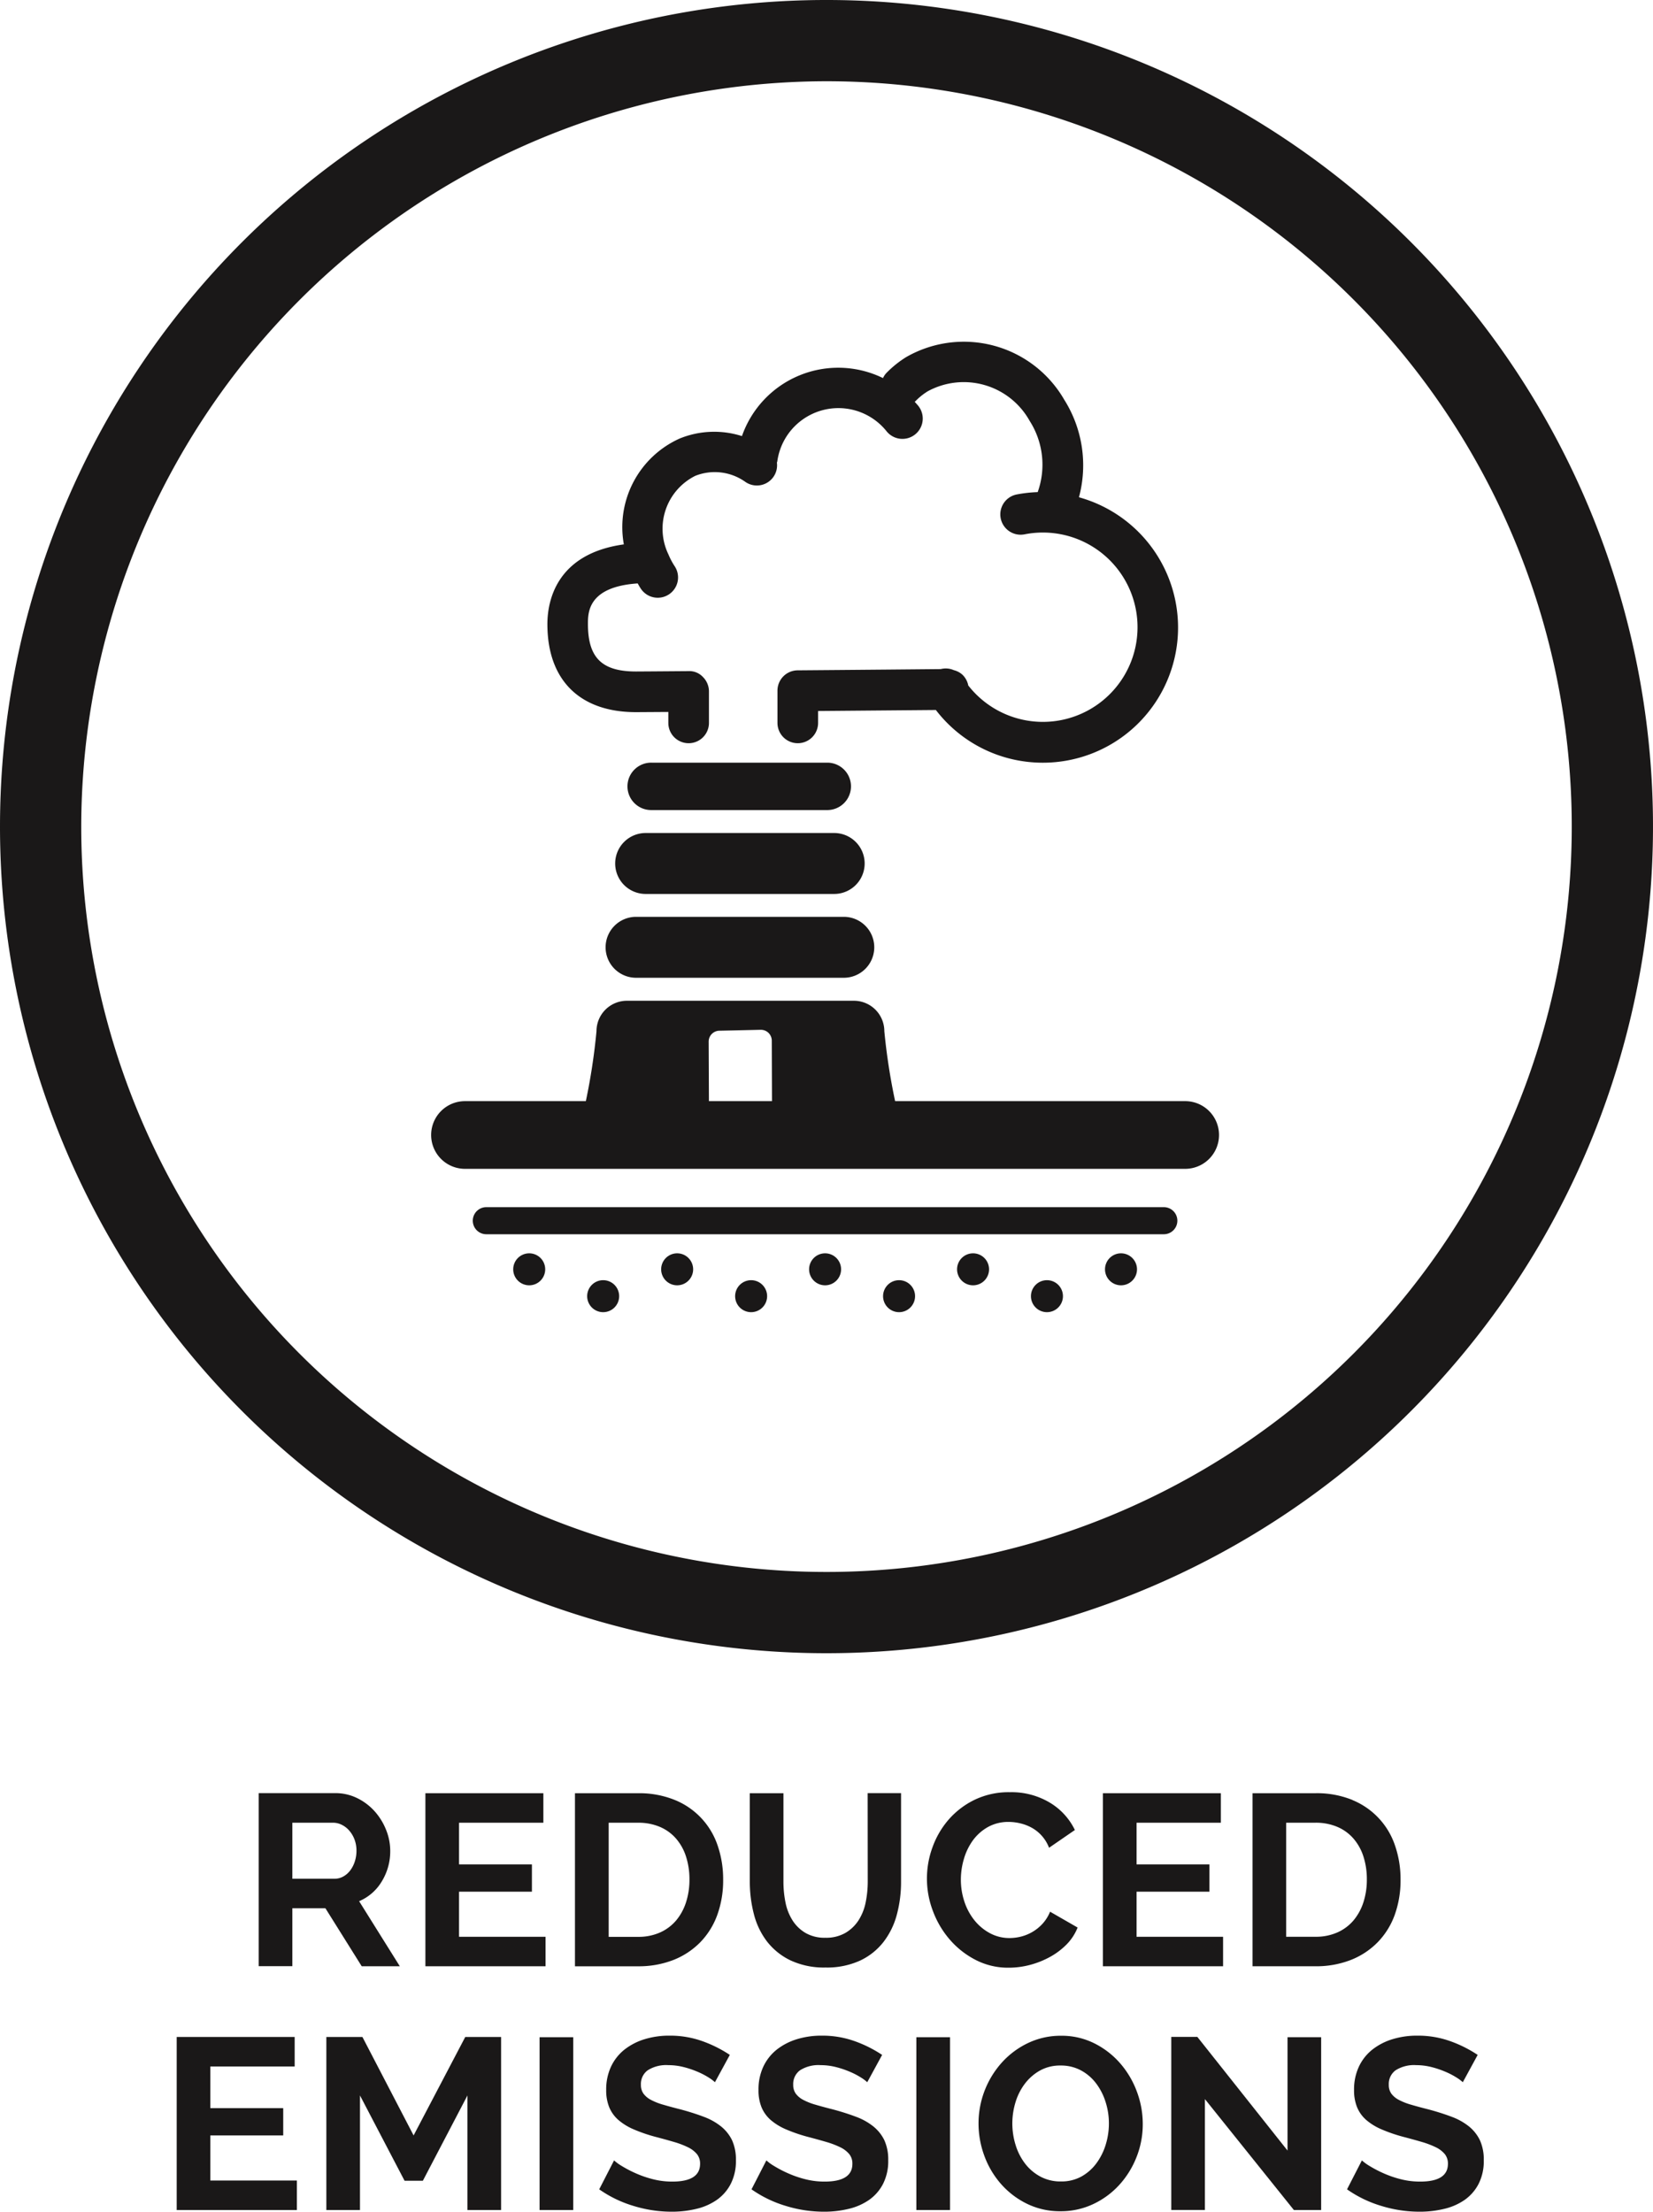
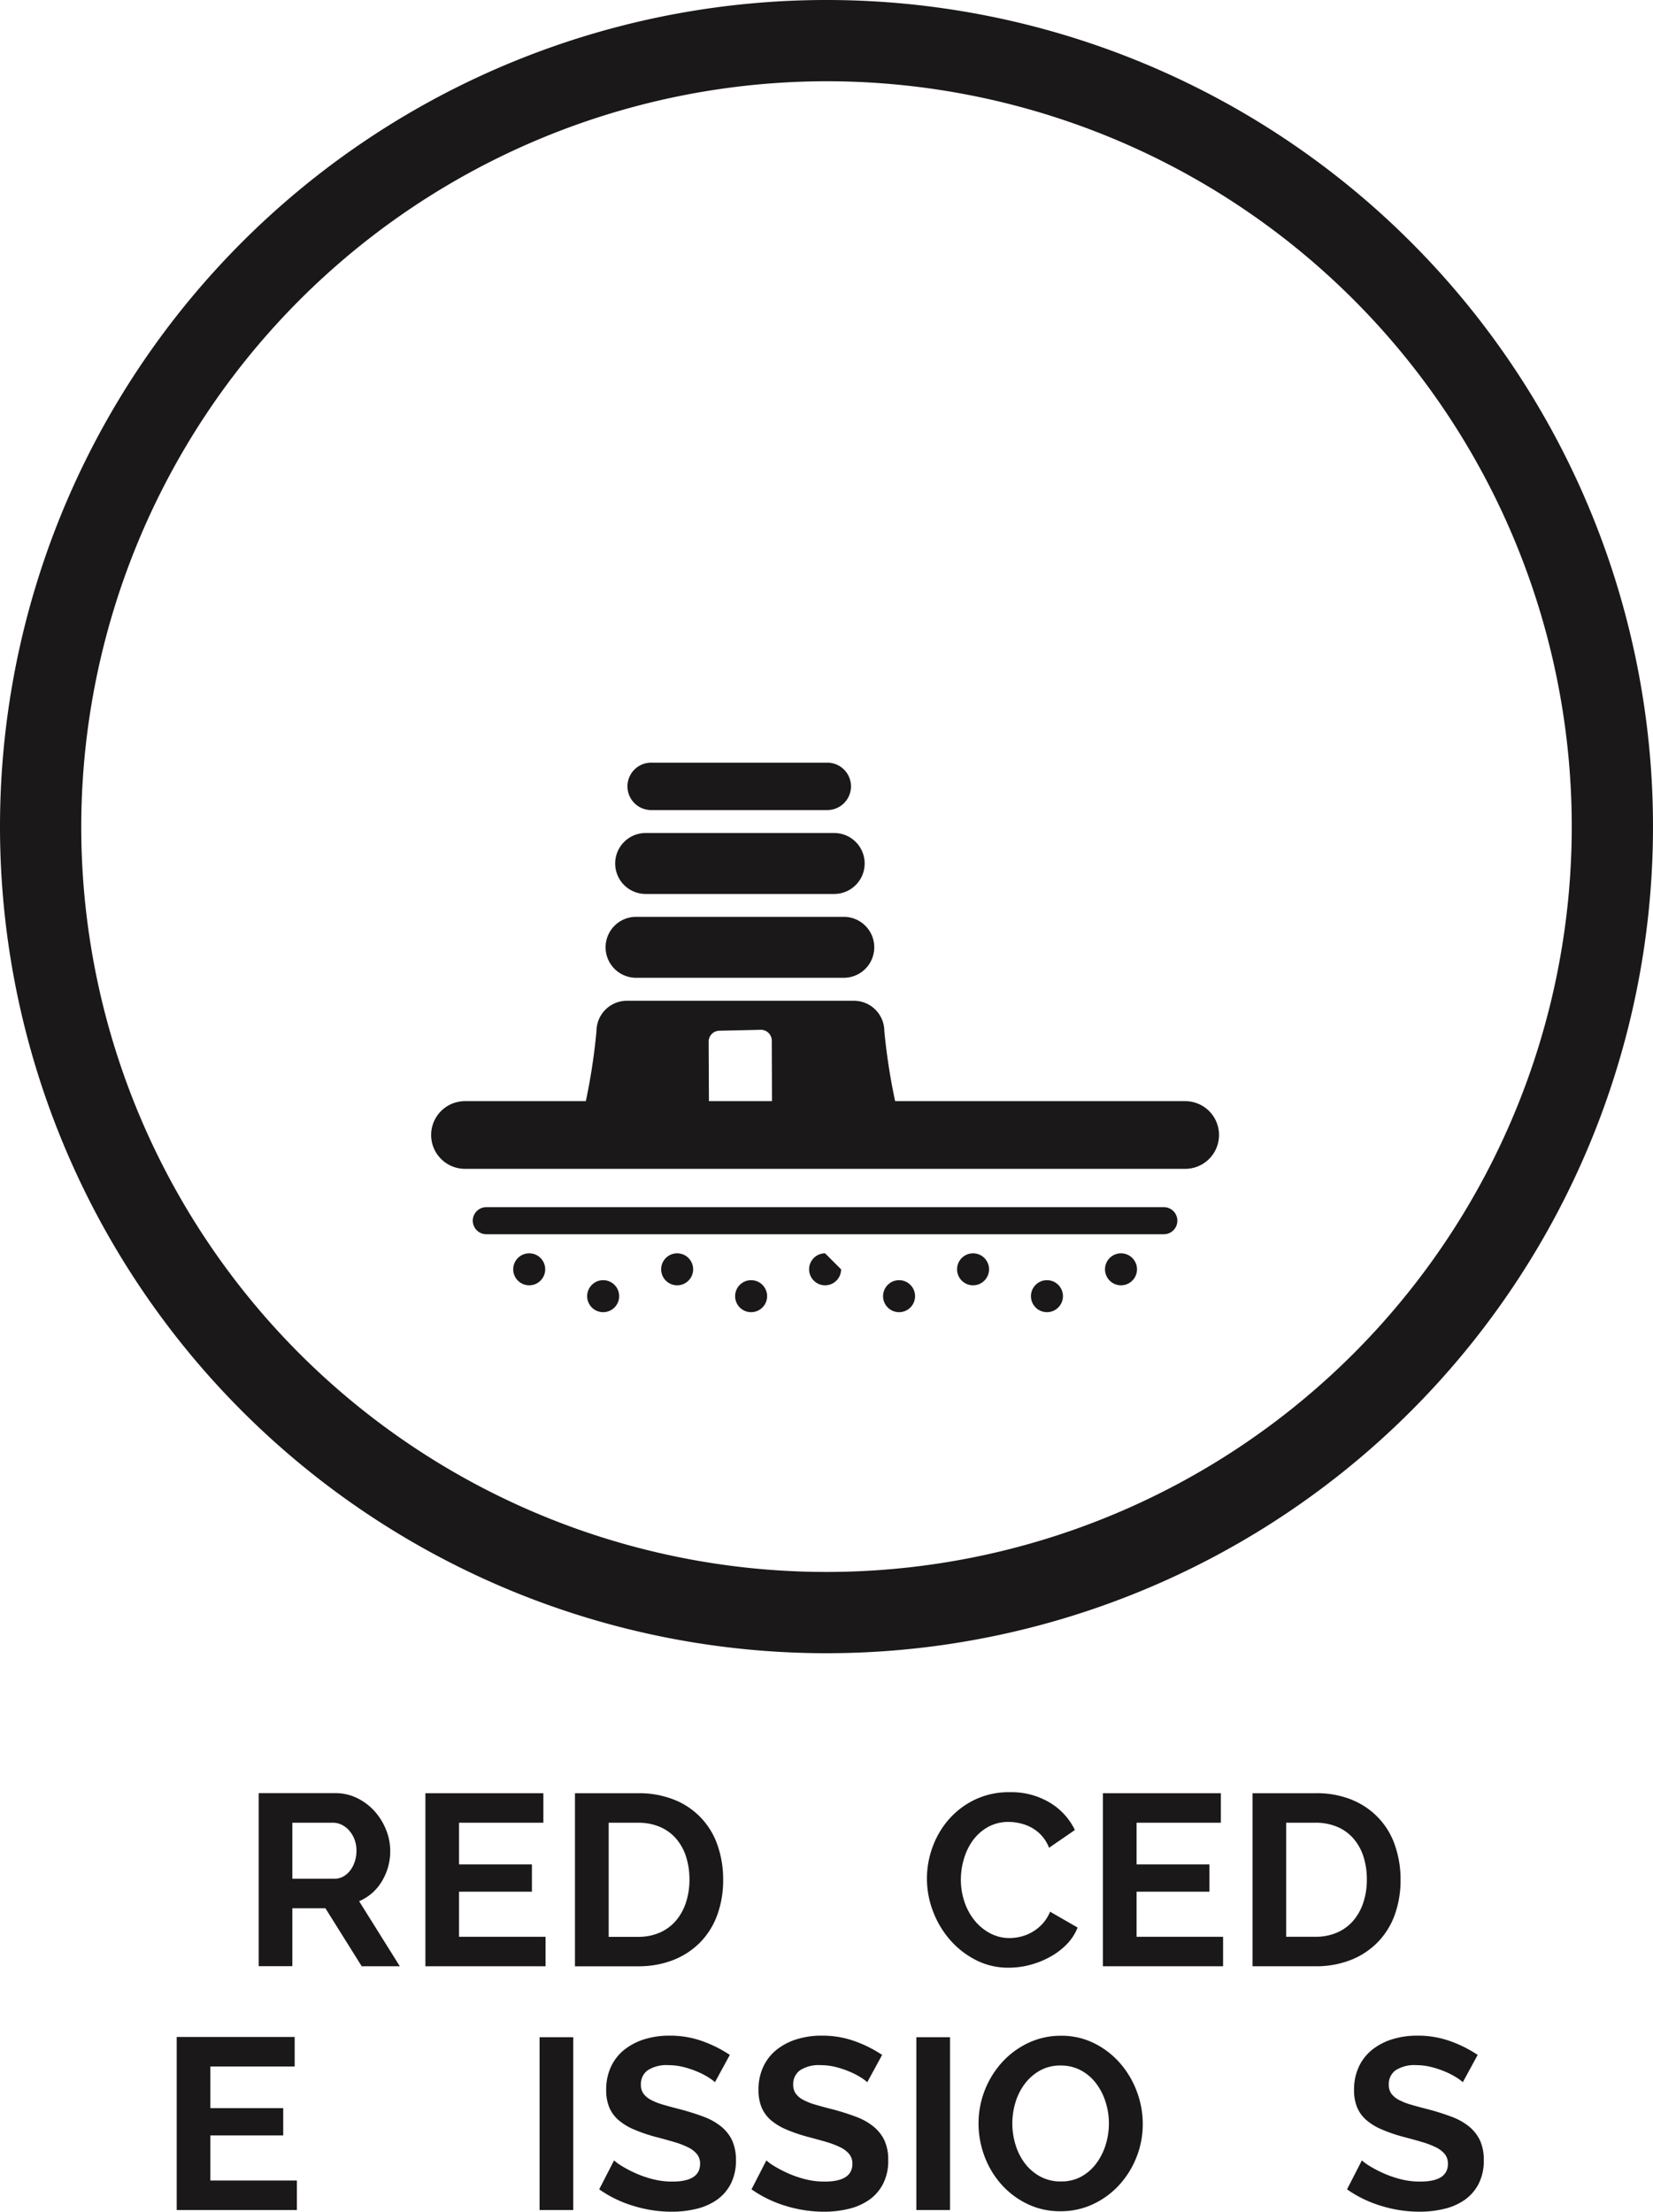
<svg xmlns="http://www.w3.org/2000/svg" id="reduced_emissions" data-name="reduced emissions" width="80" height="107.039" viewBox="0 0 80 107.039">
  <path id="Path_1951" data-name="Path 1951" d="M645.88,121.535a40,40,0,1,0-40-40A40,40,0,0,0,645.88,121.535Zm0-76.068a36.068,36.068,0,1,1-36.068,36.068A36.11,36.11,0,0,1,645.88,45.467Z" transform="translate(-605.88 -41.535)" fill="#1a1818" />
  <path id="Path_1952" data-name="Path 1952" d="M631.818,182.337l-1.97-3.149a2.337,2.337,0,0,0,1.1-.962,2.785,2.785,0,0,0,.406-1.48,2.713,2.713,0,0,0-.2-1.008,3.007,3.007,0,0,0-.554-.9,2.761,2.761,0,0,0-.843-.637,2.379,2.379,0,0,0-1.068-.242h-3.7v8.374h1.628V179.53h1.6l1.757,2.807Zm-2.182-5.06a1.441,1.441,0,0,1-.224.43,1.072,1.072,0,0,1-.336.289.856.856,0,0,1-.419.106h-2.04v-2.712h1.97a.949.949,0,0,1,.419.1,1.14,1.14,0,0,1,.366.284,1.416,1.416,0,0,1,.254.43,1.512,1.512,0,0,1,.094.543A1.665,1.665,0,0,1,629.636,177.277Z" transform="translate(-612.468 -87.188)" fill="#1a1818" />
  <path id="Path_1953" data-name="Path 1953" d="M643.009,175.391v-1.428H637.3v8.374h5.815V180.91h-4.187v-2.182h3.527v-1.321h-3.527v-2.016Z" transform="translate(-616.712 -87.188)" fill="#1a1818" />
  <path id="Path_1954" data-name="Path 1954" d="M653.1,182.037a3.735,3.735,0,0,0,1.3-.849,3.688,3.688,0,0,0,.831-1.321,4.9,4.9,0,0,0,.289-1.728,4.99,4.99,0,0,0-.259-1.622,3.616,3.616,0,0,0-2.07-2.223,4.558,4.558,0,0,0-1.8-.33h-3.043v8.374H651.4A4.6,4.6,0,0,0,653.1,182.037Zm-3.12-6.646H651.4a2.646,2.646,0,0,1,1.056.2,2.147,2.147,0,0,1,.784.567,2.475,2.475,0,0,1,.484.873,3.561,3.561,0,0,1,.165,1.108,3.522,3.522,0,0,1-.165,1.1,2.607,2.607,0,0,1-.478.879,2.183,2.183,0,0,1-.778.583,2.549,2.549,0,0,1-1.067.212H649.98Z" transform="translate(-620.522 -87.188)" fill="#1a1818" />
-   <path id="Path_1955" data-name="Path 1955" d="M666.967,178.233a5.015,5.015,0,0,1-.1,1.009,2.53,2.53,0,0,1-.342.866,1.9,1.9,0,0,1-.637.613,1.862,1.862,0,0,1-.973.236,1.842,1.842,0,0,1-.955-.23,1.867,1.867,0,0,1-.631-.607,2.529,2.529,0,0,1-.342-.867,5.069,5.069,0,0,1-.1-1.02v-4.27h-1.628v4.27a6.257,6.257,0,0,0,.195,1.569,3.667,3.667,0,0,0,.631,1.327,3.181,3.181,0,0,0,1.138.92,3.807,3.807,0,0,0,1.7.348,3.849,3.849,0,0,0,1.663-.33,3.108,3.108,0,0,0,1.138-.9,3.707,3.707,0,0,0,.649-1.321,6.1,6.1,0,0,0,.206-1.616v-4.27h-1.616Z" transform="translate(-624.971 -87.188)" fill="#1a1818" />
  <path id="Path_1956" data-name="Path 1956" d="M679.3,182.254a4.259,4.259,0,0,0,.967-.377,3.476,3.476,0,0,0,.82-.607,2.453,2.453,0,0,0,.548-.832l-1.333-.767a1.943,1.943,0,0,1-.366.585,2.109,2.109,0,0,1-1.038.619,2.281,2.281,0,0,1-.554.071,1.977,1.977,0,0,1-.955-.236,2.431,2.431,0,0,1-.749-.625,2.881,2.881,0,0,1-.484-.9,3.353,3.353,0,0,1-.171-1.067,3.519,3.519,0,0,1,.147-1,2.9,2.9,0,0,1,.436-.9,2.283,2.283,0,0,1,.725-.643,2.02,2.02,0,0,1,1.014-.248,2.392,2.392,0,0,1,.542.066,2.183,2.183,0,0,1,.549.206,1.866,1.866,0,0,1,.855.979l1.25-.86a3.126,3.126,0,0,0-1.209-1.322,3.613,3.613,0,0,0-1.94-.507,3.8,3.8,0,0,0-1.7.365,3.968,3.968,0,0,0-1.256.955,4.205,4.205,0,0,0-.784,1.339,4.4,4.4,0,0,0,.018,3.09,4.507,4.507,0,0,0,.814,1.38,4.174,4.174,0,0,0,1.25.985,3.41,3.41,0,0,0,1.6.378A4.035,4.035,0,0,0,679.3,182.254Z" transform="translate(-629.482 -87.163)" fill="#1a1818" />
  <path id="Path_1957" data-name="Path 1957" d="M693.048,175.391v-1.428H687.34v8.374h5.815V180.91h-4.187v-2.182h3.527v-1.321h-3.527v-2.016Z" transform="translate(-633.962 -87.188)" fill="#1a1818" />
  <path id="Path_1958" data-name="Path 1958" d="M703.234,174.293a4.558,4.558,0,0,0-1.8-.33h-3.043v8.374h3.043a4.6,4.6,0,0,0,1.7-.3,3.732,3.732,0,0,0,1.3-.849,3.691,3.691,0,0,0,.832-1.321,4.912,4.912,0,0,0,.288-1.728,4.974,4.974,0,0,0-.26-1.622,3.617,3.617,0,0,0-2.069-2.223Zm.525,4.942a2.617,2.617,0,0,1-.478.879,2.183,2.183,0,0,1-.779.583,2.552,2.552,0,0,1-1.067.212h-1.416v-5.519h1.416a2.645,2.645,0,0,1,1.055.2,2.143,2.143,0,0,1,.785.567,2.483,2.483,0,0,1,.484.873,3.559,3.559,0,0,1,.164,1.108A3.52,3.52,0,0,1,703.759,179.235Z" transform="translate(-637.772 -87.188)" fill="#1a1818" />
  <path id="Path_1959" data-name="Path 1959" d="M620.56,196.728h3.527v-1.321H620.56v-2.016h4.081v-1.428h-5.709v8.374h5.815V198.91H620.56Z" transform="translate(-610.38 -93.393)" fill="#1a1818" />
-   <path id="Path_1960" data-name="Path 1960" d="M634.206,196.728l-2.477-4.765h-1.746v8.374h1.628v-5.544l2.158,4.128h.885l2.158-4.128v5.544h1.628v-8.374h-1.734Z" transform="translate(-614.189 -93.393)" fill="#1a1818" />
  <rect id="Rectangle_602" data-name="Rectangle 602" width="1.628" height="8.362" transform="translate(26.114 98.582)" fill="#1a1818" />
  <path id="Path_1961" data-name="Path 1961" d="M656.035,196.261a2.993,2.993,0,0,0-.849-.471q-.5-.19-1.114-.354-.473-.119-.832-.225a3.019,3.019,0,0,1-.6-.236,1.061,1.061,0,0,1-.359-.3.714.714,0,0,1-.124-.431.819.819,0,0,1,.33-.7,1.664,1.664,0,0,1,1-.248,3,3,0,0,1,.744.094,4.588,4.588,0,0,1,.678.23,3.721,3.721,0,0,1,.531.277,1.971,1.971,0,0,1,.3.225l.72-1.322a6.078,6.078,0,0,0-1.3-.655,4.638,4.638,0,0,0-1.628-.277,4.026,4.026,0,0,0-1.192.171,2.979,2.979,0,0,0-.973.5,2.3,2.3,0,0,0-.655.826,2.6,2.6,0,0,0-.235,1.132,2.157,2.157,0,0,0,.147.837,1.671,1.671,0,0,0,.442.614,2.863,2.863,0,0,0,.737.453,7.63,7.63,0,0,0,1.044.36q.5.131.9.248a4.211,4.211,0,0,1,.684.259,1.3,1.3,0,0,1,.436.33.724.724,0,0,1,.154.472q0,.861-1.345.861a3.775,3.775,0,0,1-.943-.117,5.109,5.109,0,0,1-.837-.29,5.633,5.633,0,0,1-.655-.342,2.243,2.243,0,0,1-.383-.277l-.719,1.4a5.729,5.729,0,0,0,1.651.8,6.3,6.3,0,0,0,1.863.283,5.056,5.056,0,0,0,1.18-.136,2.9,2.9,0,0,0,.99-.431,2.146,2.146,0,0,0,.678-.773,2.423,2.423,0,0,0,.254-1.15,2.251,2.251,0,0,0-.189-.973A1.957,1.957,0,0,0,656.035,196.261Z" transform="translate(-621.139 -93.362)" fill="#1a1818" />
  <path id="Path_1962" data-name="Path 1962" d="M667.285,196.261a2.993,2.993,0,0,0-.849-.471q-.5-.19-1.114-.354-.473-.119-.832-.225a3.019,3.019,0,0,1-.6-.236,1.061,1.061,0,0,1-.359-.3.714.714,0,0,1-.124-.431.819.819,0,0,1,.33-.7,1.664,1.664,0,0,1,1-.248,3,3,0,0,1,.744.094,4.588,4.588,0,0,1,.678.23,3.721,3.721,0,0,1,.531.277,1.971,1.971,0,0,1,.3.225l.72-1.322a6.078,6.078,0,0,0-1.3-.655,4.638,4.638,0,0,0-1.628-.277,4.026,4.026,0,0,0-1.192.171,2.979,2.979,0,0,0-.973.5,2.3,2.3,0,0,0-.655.826,2.6,2.6,0,0,0-.235,1.132,2.156,2.156,0,0,0,.147.837,1.671,1.671,0,0,0,.442.614,2.863,2.863,0,0,0,.737.453,7.632,7.632,0,0,0,1.044.36q.5.131.9.248a4.211,4.211,0,0,1,.684.259,1.3,1.3,0,0,1,.436.33.724.724,0,0,1,.154.472q0,.861-1.345.861a3.775,3.775,0,0,1-.943-.117,5.112,5.112,0,0,1-.837-.29,5.636,5.636,0,0,1-.655-.342,2.243,2.243,0,0,1-.383-.277l-.719,1.4a5.729,5.729,0,0,0,1.651.8,6.3,6.3,0,0,0,1.863.283,5.056,5.056,0,0,0,1.18-.136,2.9,2.9,0,0,0,.99-.431,2.146,2.146,0,0,0,.678-.773,2.423,2.423,0,0,0,.254-1.15,2.251,2.251,0,0,0-.189-.973A1.957,1.957,0,0,0,667.285,196.261Z" transform="translate(-625.018 -93.362)" fill="#1a1818" />
  <rect id="Rectangle_603" data-name="Rectangle 603" width="1.628" height="8.362" transform="translate(44.349 98.582)" fill="#1a1818" />
  <path id="Path_1963" data-name="Path 1963" d="M685.016,193.218a4.063,4.063,0,0,0-1.25-.973,3.524,3.524,0,0,0-1.616-.372,3.667,3.667,0,0,0-1.592.348,4.048,4.048,0,0,0-1.268.938,4.41,4.41,0,0,0-1.138,2.961,4.5,4.5,0,0,0,.283,1.568,4.277,4.277,0,0,0,.808,1.362,4.012,4.012,0,0,0,1.256.955,3.611,3.611,0,0,0,1.616.36,3.658,3.658,0,0,0,1.592-.348,4.012,4.012,0,0,0,1.262-.932,4.357,4.357,0,0,0,.831-1.345,4.306,4.306,0,0,0,.3-1.6,4.466,4.466,0,0,0-.283-1.558A4.418,4.418,0,0,0,685.016,193.218Zm-.708,3.922a2.981,2.981,0,0,1-.448.9,2.281,2.281,0,0,1-.725.643,2,2,0,0,1-1,.241,2.043,2.043,0,0,1-.991-.236,2.306,2.306,0,0,1-.737-.625,2.836,2.836,0,0,1-.46-.9,3.506,3.506,0,0,1-.006-2.07,2.835,2.835,0,0,1,.454-.9,2.367,2.367,0,0,1,.731-.637,2,2,0,0,1,1-.242,2.033,2.033,0,0,1,.973.23,2.26,2.26,0,0,1,.731.619,2.94,2.94,0,0,1,.466.9,3.376,3.376,0,0,1,.165,1.05A3.465,3.465,0,0,1,684.308,197.139Z" transform="translate(-630.794 -93.362)" fill="#1a1818" />
-   <path id="Path_1964" data-name="Path 1964" d="M698.015,197.46l-4.364-5.5h-1.262v8.374h1.628V194.97l4.305,5.367h1.321v-8.362h-1.628Z" transform="translate(-635.703 -93.393)" fill="#1a1818" />
  <path id="Path_1965" data-name="Path 1965" d="M711.276,196.261a3,3,0,0,0-.849-.471q-.5-.19-1.115-.354c-.315-.079-.592-.154-.832-.225a3.011,3.011,0,0,1-.6-.236,1.057,1.057,0,0,1-.36-.3.714.714,0,0,1-.124-.431.819.819,0,0,1,.33-.7,1.667,1.667,0,0,1,1-.248,3,3,0,0,1,.743.094,4.6,4.6,0,0,1,.678.23,3.8,3.8,0,0,1,.531.277,2,2,0,0,1,.3.225l.72-1.322a6.063,6.063,0,0,0-1.3-.655,4.637,4.637,0,0,0-1.628-.277,4.025,4.025,0,0,0-1.192.171,2.975,2.975,0,0,0-.972.5,2.289,2.289,0,0,0-.655.826,2.593,2.593,0,0,0-.236,1.132,2.157,2.157,0,0,0,.147.837,1.665,1.665,0,0,0,.442.614,2.843,2.843,0,0,0,.737.453,7.62,7.62,0,0,0,1.044.36q.5.131.9.248a4.261,4.261,0,0,1,.684.259,1.309,1.309,0,0,1,.436.33.728.728,0,0,1,.153.472q0,.861-1.345.861a3.78,3.78,0,0,1-.944-.117,5.13,5.13,0,0,1-.837-.29,5.745,5.745,0,0,1-.655-.342,2.276,2.276,0,0,1-.383-.277l-.719,1.4a5.727,5.727,0,0,0,1.651.8,6.3,6.3,0,0,0,1.864.283,5.046,5.046,0,0,0,1.18-.136,2.9,2.9,0,0,0,.991-.431,2.153,2.153,0,0,0,.678-.773,2.423,2.423,0,0,0,.254-1.15,2.251,2.251,0,0,0-.189-.973A1.957,1.957,0,0,0,711.276,196.261Z" transform="translate(-640.183 -93.362)" fill="#1a1818" />
  <path id="Path_1966" data-name="Path 1966" d="M674.244,130.682H641.456a.655.655,0,1,0,0,1.311h32.788a.655.655,0,1,0,0-1.311Z" transform="translate(-617.919 -72.267)" fill="#1a1818" />
  <path id="Path_1967" data-name="Path 1967" d="M639.362,123.573h34.855a1.638,1.638,0,1,0,0-3.276H660.179a29.918,29.918,0,0,1-.522-3.384,1.474,1.474,0,0,0-1.474-1.474H647.2a1.474,1.474,0,0,0-1.474,1.474,29.788,29.788,0,0,1-.515,3.384h-5.849a1.638,1.638,0,1,0,0,3.276Zm11.793-6.155a.527.527,0,0,1,.52-.529l2-.045a.528.528,0,0,1,.535.525l.01,2.928h-3.052Z" transform="translate(-616.858 -67.012)" fill="#1a1818" />
  <path id="Path_1968" data-name="Path 1968" d="M644.559,134.092a.774.774,0,1,0,.774.774A.773.773,0,0,0,644.559,134.092Z" transform="translate(-618.947 -73.443)" fill="#1a1818" />
  <path id="Path_1969" data-name="Path 1969" d="M650.022,136.076a.774.774,0,1,0,.774.774A.773.773,0,0,0,650.022,136.076Z" transform="translate(-620.831 -74.127)" fill="#1a1818" />
  <path id="Path_1970" data-name="Path 1970" d="M655.486,134.092a.774.774,0,1,0,.774.774A.774.774,0,0,0,655.486,134.092Z" transform="translate(-622.714 -73.443)" fill="#1a1818" />
-   <path id="Path_1971" data-name="Path 1971" d="M666.413,134.092a.774.774,0,1,0,.774.774A.774.774,0,0,0,666.413,134.092Z" transform="translate(-626.481 -73.443)" fill="#1a1818" />
+   <path id="Path_1971" data-name="Path 1971" d="M666.413,134.092a.774.774,0,1,0,.774.774Z" transform="translate(-626.481 -73.443)" fill="#1a1818" />
  <path id="Path_1972" data-name="Path 1972" d="M660.95,136.076a.774.774,0,1,0,.774.774A.774.774,0,0,0,660.95,136.076Z" transform="translate(-624.598 -74.127)" fill="#1a1818" />
  <path id="Path_1973" data-name="Path 1973" d="M671.877,136.076a.774.774,0,1,0,.774.774A.774.774,0,0,0,671.877,136.076Z" transform="translate(-628.365 -74.127)" fill="#1a1818" />
  <path id="Path_1974" data-name="Path 1974" d="M682.8,136.076a.774.774,0,1,0,.775.774A.773.773,0,0,0,682.8,136.076Z" transform="translate(-632.132 -74.127)" fill="#1a1818" />
  <path id="Path_1975" data-name="Path 1975" d="M677.341,134.092a.774.774,0,1,0,.774.774A.774.774,0,0,0,677.341,134.092Z" transform="translate(-630.248 -73.443)" fill="#1a1818" />
  <path id="Path_1976" data-name="Path 1976" d="M688.268,134.092a.774.774,0,1,0,.774.774A.774.774,0,0,0,688.268,134.092Z" transform="translate(-634.015 -73.443)" fill="#1a1818" />
  <path id="Path_1977" data-name="Path 1977" d="M650.608,110.718a1.475,1.475,0,0,0,1.474,1.474h10.054a1.474,1.474,0,1,0,0-2.949H652.082A1.475,1.475,0,0,0,650.608,110.718Z" transform="translate(-621.299 -64.877)" fill="#1a1818" />
  <path id="Path_1978" data-name="Path 1978" d="M651.317,104.524A1.474,1.474,0,0,0,652.791,106h9.125a1.474,1.474,0,1,0,0-2.949h-9.125A1.474,1.474,0,0,0,651.317,104.524Z" transform="translate(-621.544 -62.741)" fill="#1a1818" />
  <path id="Path_1979" data-name="Path 1979" d="M661.946,100.15a1.147,1.147,0,0,0,0-2.293h-8.524a1.147,1.147,0,1,0,0,2.293Z" transform="translate(-621.874 -60.951)" fill="#1a1818" />
-   <path id="Path_1980" data-name="Path 1980" d="M650.6,84.68l1.563-.01V85.2a.983.983,0,1,0,1.966,0V83.679a.983.983,0,0,0-.291-.7.893.893,0,0,0-.7-.285c-1.416.011-2.407.018-2.538.018-1.654,0-2.328-.666-2.328-2.3,0-.553,0-1.8,2.408-1.962.046.078.088.159.138.233a.983.983,0,1,0,1.645-1.076,3.422,3.422,0,0,1-.293-.556,2.859,2.859,0,0,1,1.3-3.808,2.553,2.553,0,0,1,2.429.3.978.978,0,0,0,1.519-.936c0-.02.016-.036.018-.056a2.985,2.985,0,0,1,5.288-1.465.983.983,0,0,0,1.537-1.227c-.056-.069-.117-.133-.175-.2.008-.008.019-.01.027-.018a3.108,3.108,0,0,1,.6-.486,3.649,3.649,0,0,1,4.937,1.43,3.937,3.937,0,0,1,.389,3.447,6.575,6.575,0,0,0-1.014.113.983.983,0,0,0,.377,1.93,4.581,4.581,0,1,1-2.723,7.313.985.985,0,0,0-.275-.513.954.954,0,0,0-.419-.226.983.983,0,0,0-.638-.053c-.959.009-3.745.035-6.927.06a.983.983,0,0,0-.975.983V85.2a.983.983,0,0,0,1.966,0v-.576l5.7-.049a6.509,6.509,0,0,0,4.481,2.514,6.669,6.669,0,0,0,.7.037,6.541,6.541,0,0,0,1.744-12.845,5.95,5.95,0,0,0-.713-4.722,5.61,5.61,0,0,0-7.644-2.064,5.069,5.069,0,0,0-.98.791.949.949,0,0,0-.146.228,4.936,4.936,0,0,0-6.827,2.807,4.427,4.427,0,0,0-3.01.116,4.7,4.7,0,0,0-2.706,5.124c-3.306.459-3.7,2.793-3.7,3.86C646.31,83.126,647.875,84.68,650.6,84.68Z" transform="translate(-619.818 -50.218)" fill="#1a1818" />
</svg>